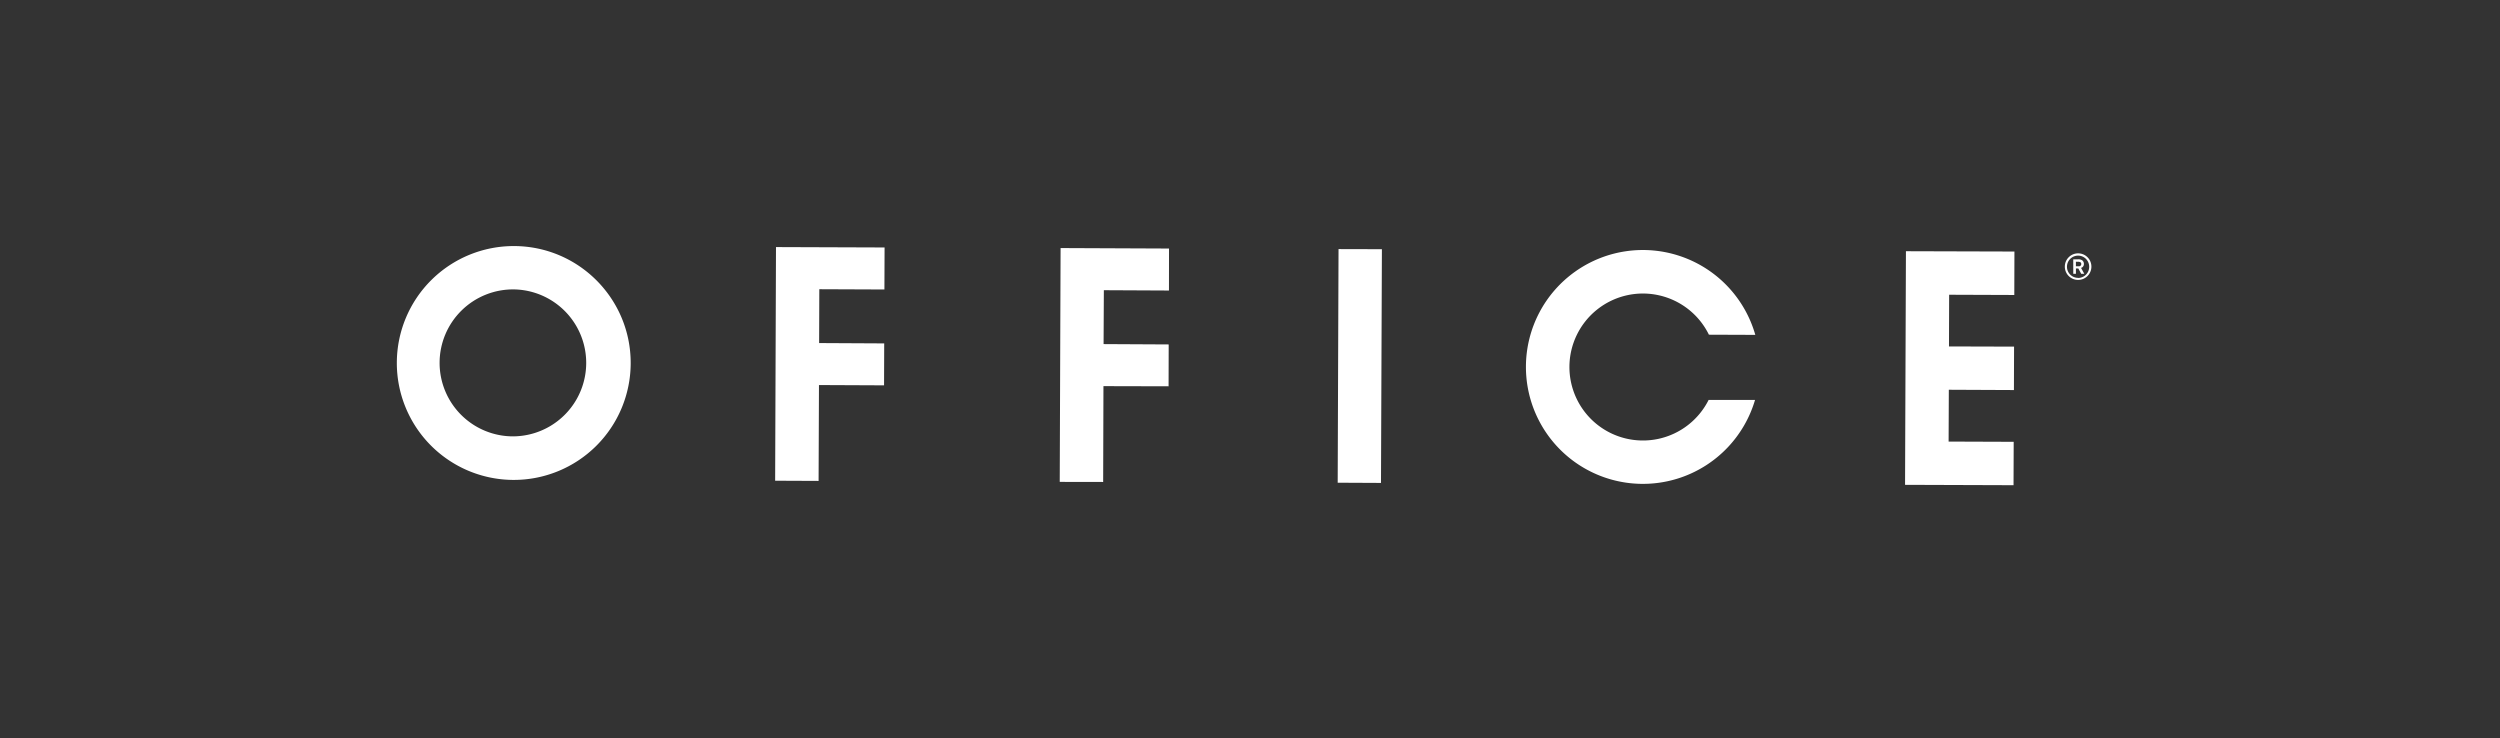
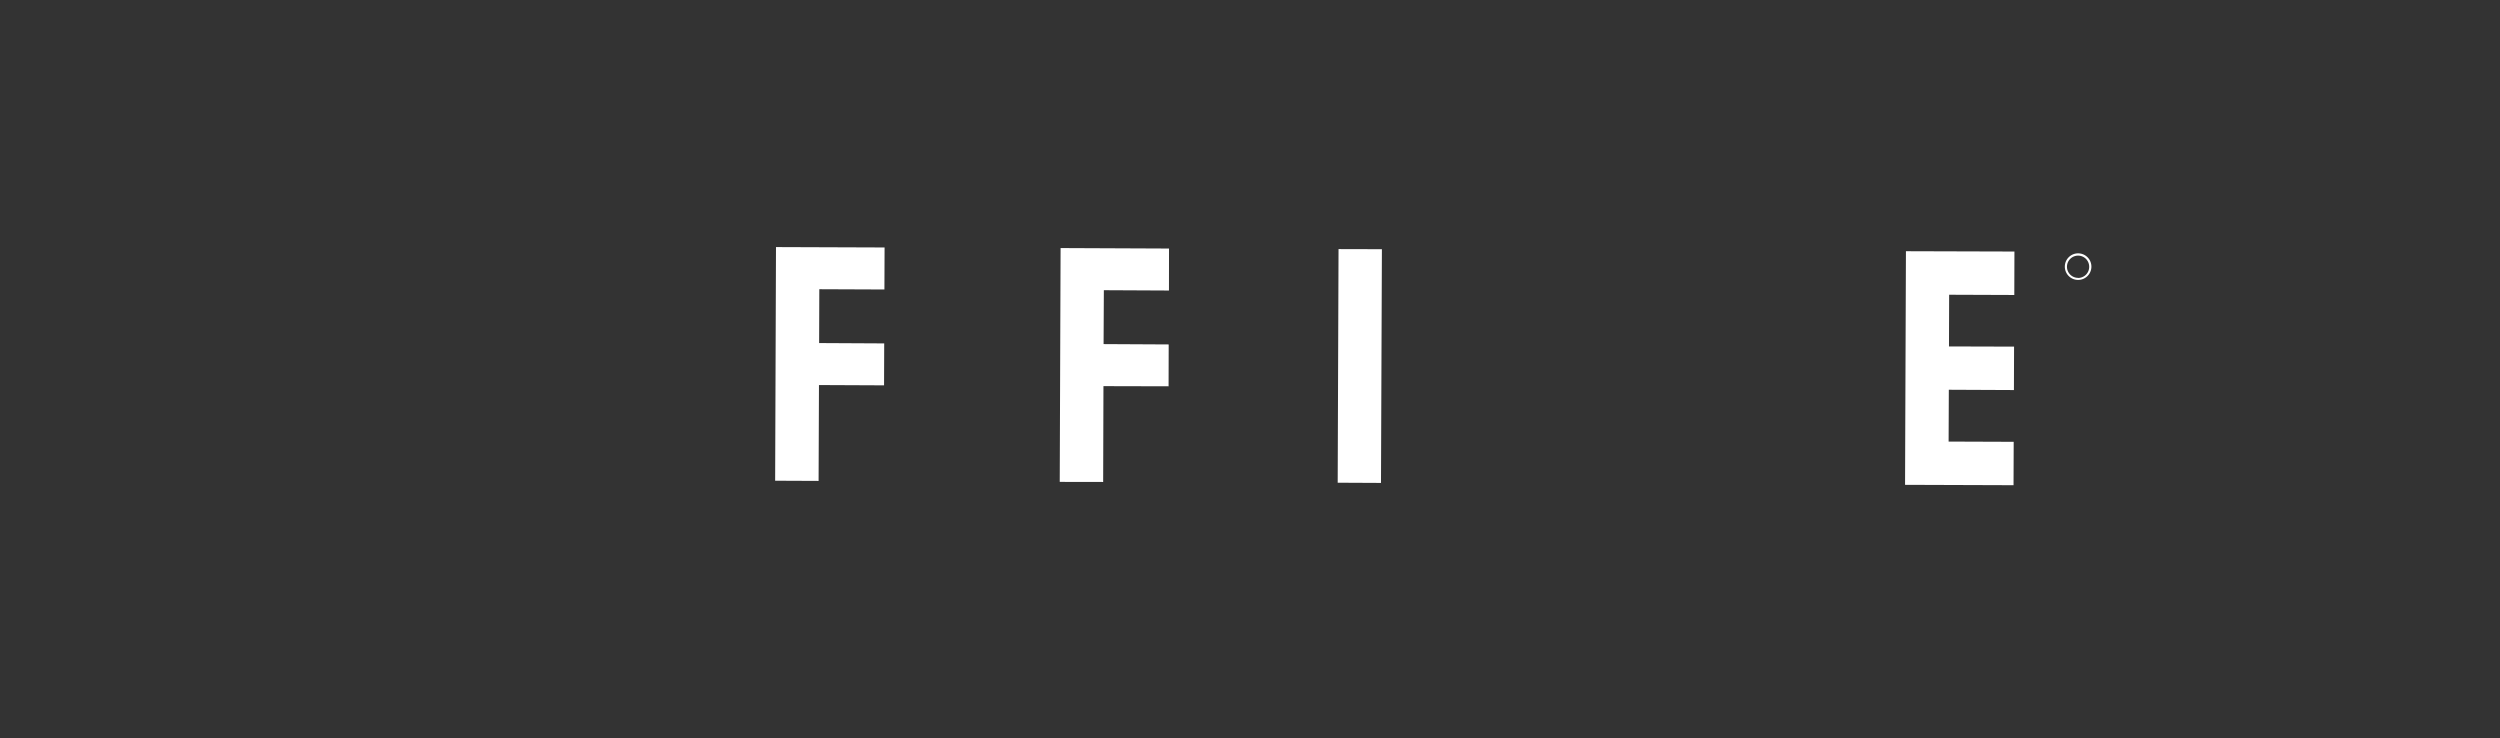
<svg xmlns="http://www.w3.org/2000/svg" width="254" height="75">
  <rect width="100%" height="100%" fill="#333333" stroke="none" />
  <g transform="translate(.143 .5)" fill="none" fill-rule="evenodd">
    <path d="M0 0H252.857V74H0z" />
    <g transform="translate(39.929 24.5)" fill="#FFF" fill-rule="nonzero">
      <path d="M95.923 0.308L100.329 0.319 100.237 24.065 95.837 24.044 95.923 0.308" />
      <path d="M164.581 4.971L164.595 0.556 153.571 0.524 153.498 19.85 153.482 24.259 164.503 24.297 164.519 19.888 157.907 19.864 157.928 14.599 164.543 14.629 164.557 10.217 157.945 10.198 157.961 4.946 164.581 4.971" />
      <path d="M38.769 0.103L49.801 0.143 49.785 4.412 43.17 4.385 43.151 9.855 49.764 9.89 49.748 14.151 43.135 14.121 43.097 23.86 38.683 23.841 38.769 0.103" />
      <path d="M67.684 0.203L78.7 0.251 78.694 4.517 72.079 4.485 72.052 9.96 78.667 9.995 78.656 14.248 72.039 14.232 72.009 23.968 67.597 23.96 67.684 0.203" />
-       <path d="M12.182 0a11.88 11.88 0 1 0 11.824 11.915C24.026 5.362 18.736.031 12.182 0zm-.07 19.335a7.466 7.466 0 1 1 .055-14.931 7.466 7.466 0 0 1-.055 14.93zm121.417-3.713a7.466 7.466 0 1 1 .024-6.617l4.714.018a11.88 11.88 0 1 0-.027 6.61h-4.717M170.57 1.35h.467a.662.662 0 0 1 .453.105.448.448 0 0 1 .162.362.4.4 0 0 1-.288.402l.326.597h-.313l-.292-.54h-.243v.54h-.27l-.002-1.466zm.27.238v.464h.275a.227.227 0 0 0 .27-.227.208.208 0 0 0-.116-.197.659.659 0 0 0-.289-.03l-.14-.01z" />
      <path d="M171.064.74a1.35 1.35 0 1 0 0 2.7 1.35 1.35 0 0 0 0-2.7zm0 2.49a1.129 1.129 0 1 1 1.126-1.127 1.129 1.129 0 0 1-1.126 1.137v-.01z" />
    </g>
  </g>
</svg>